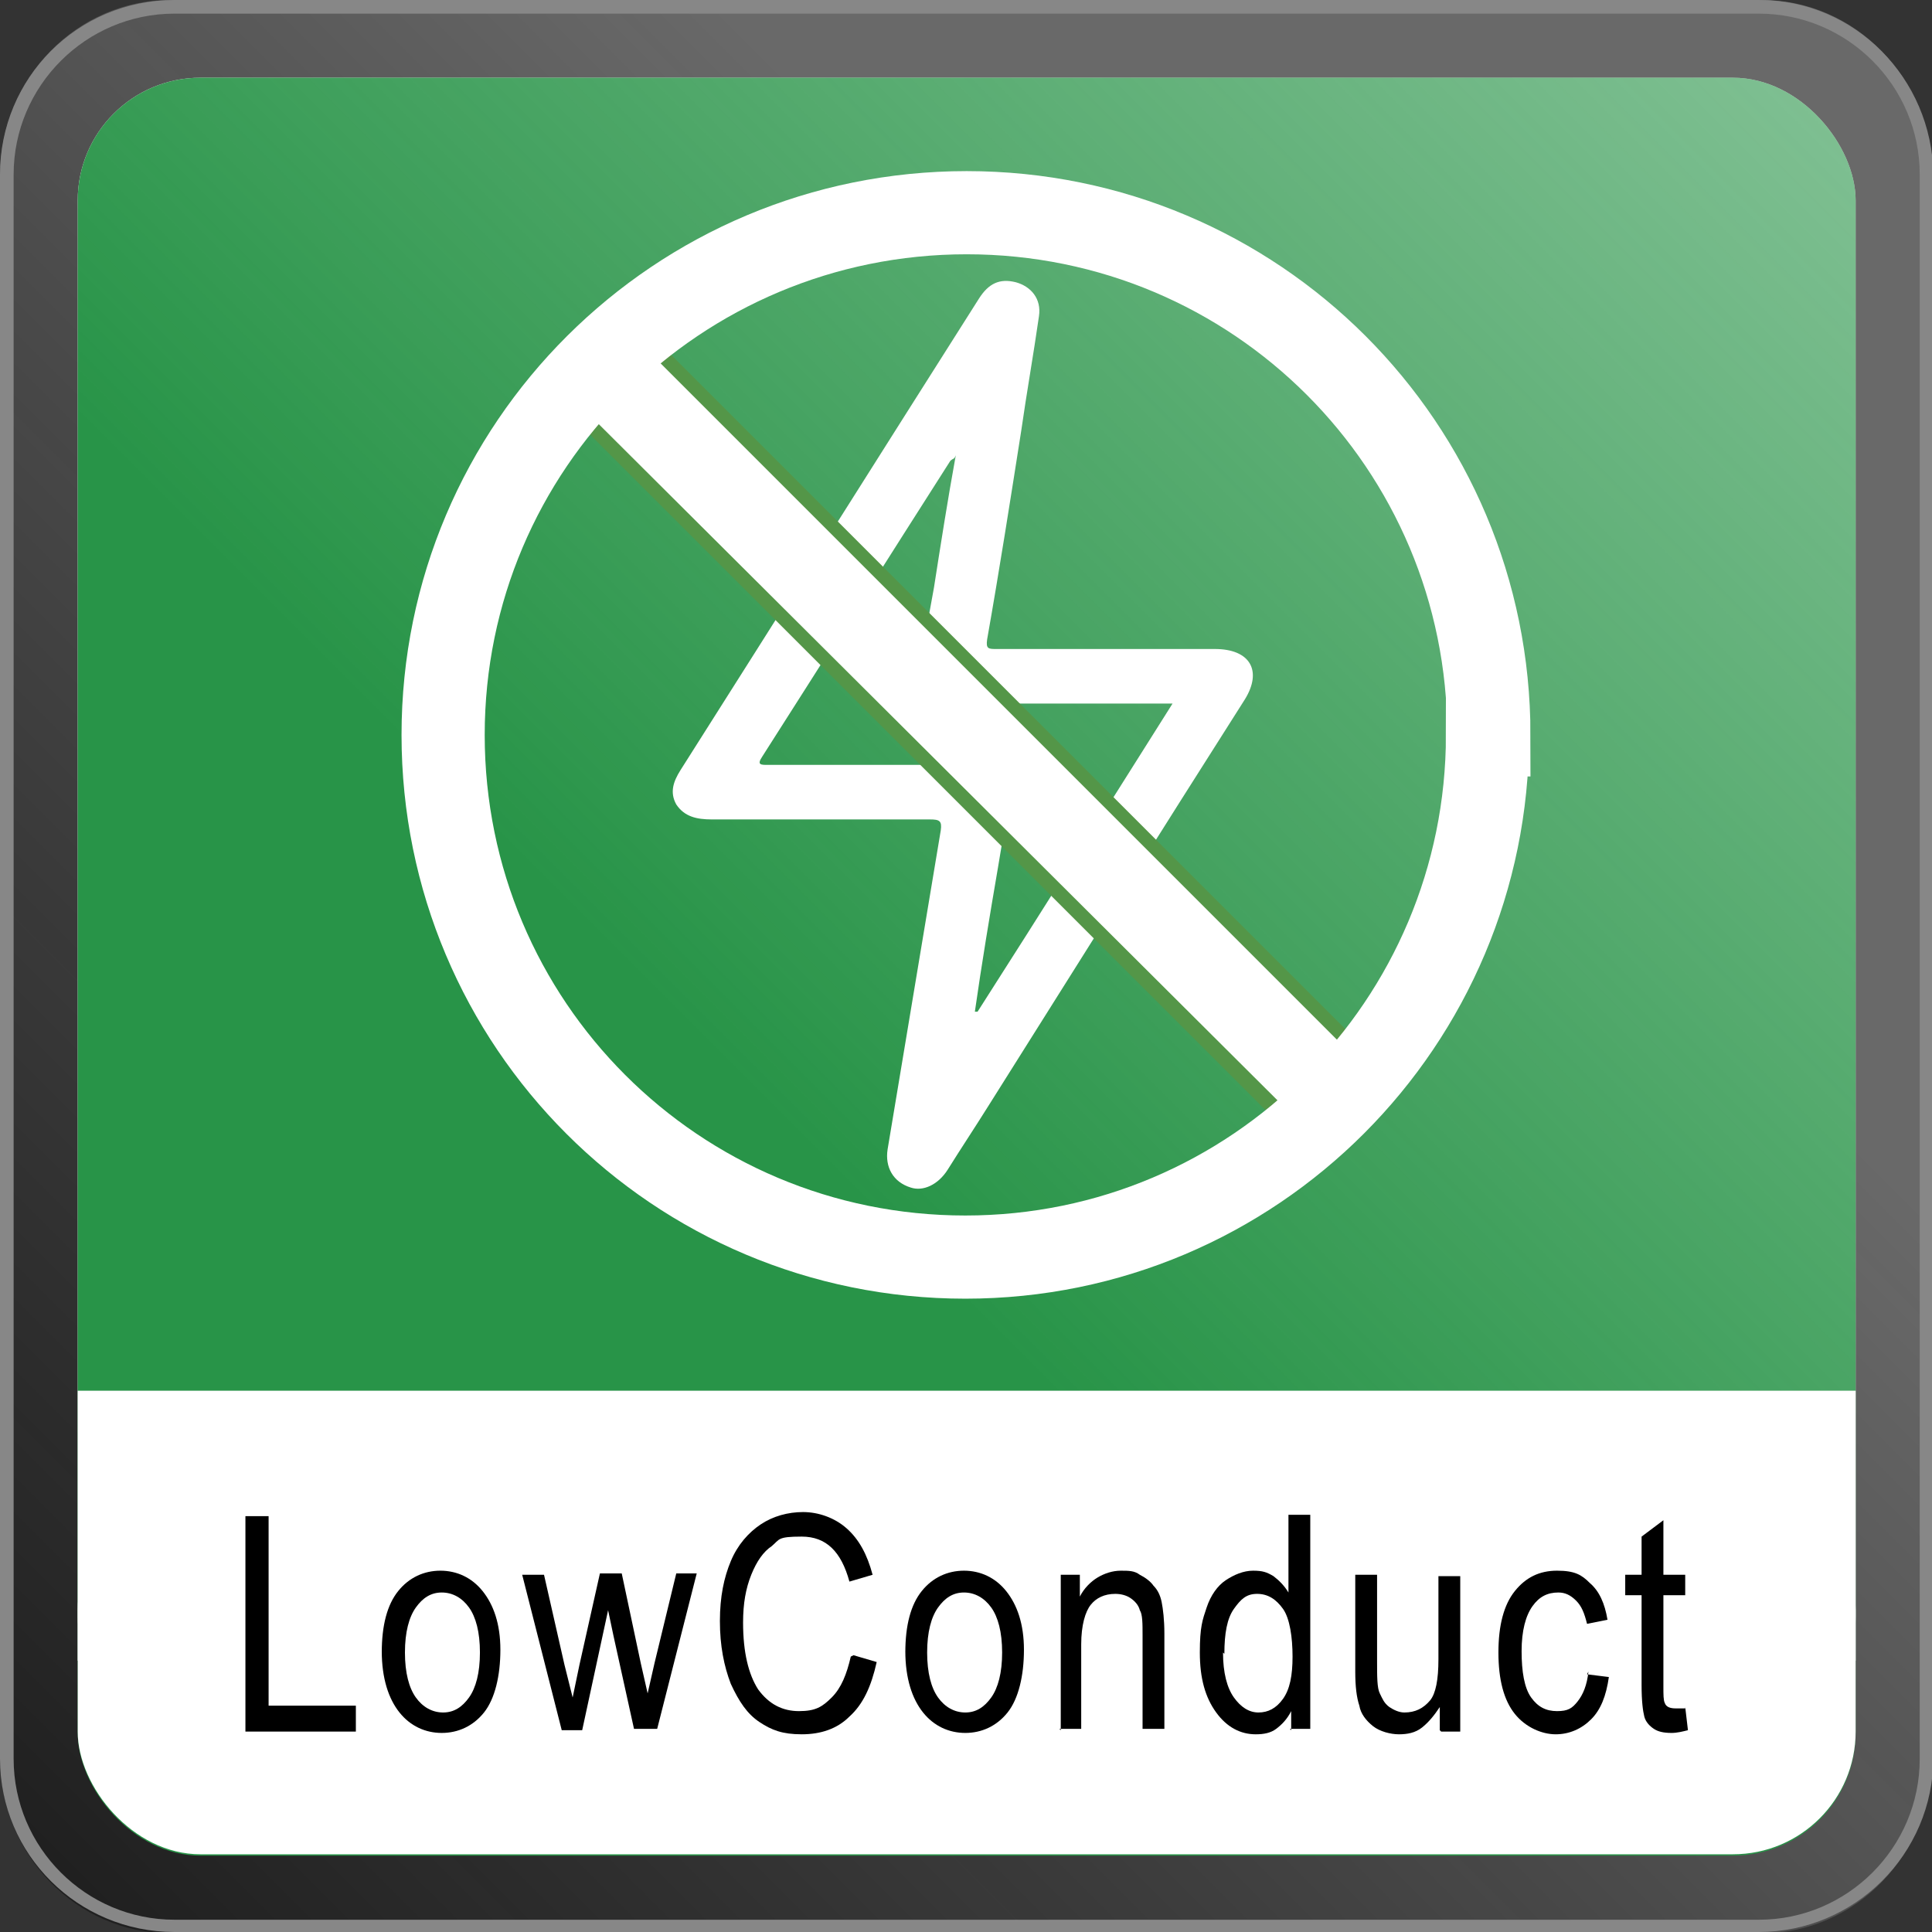
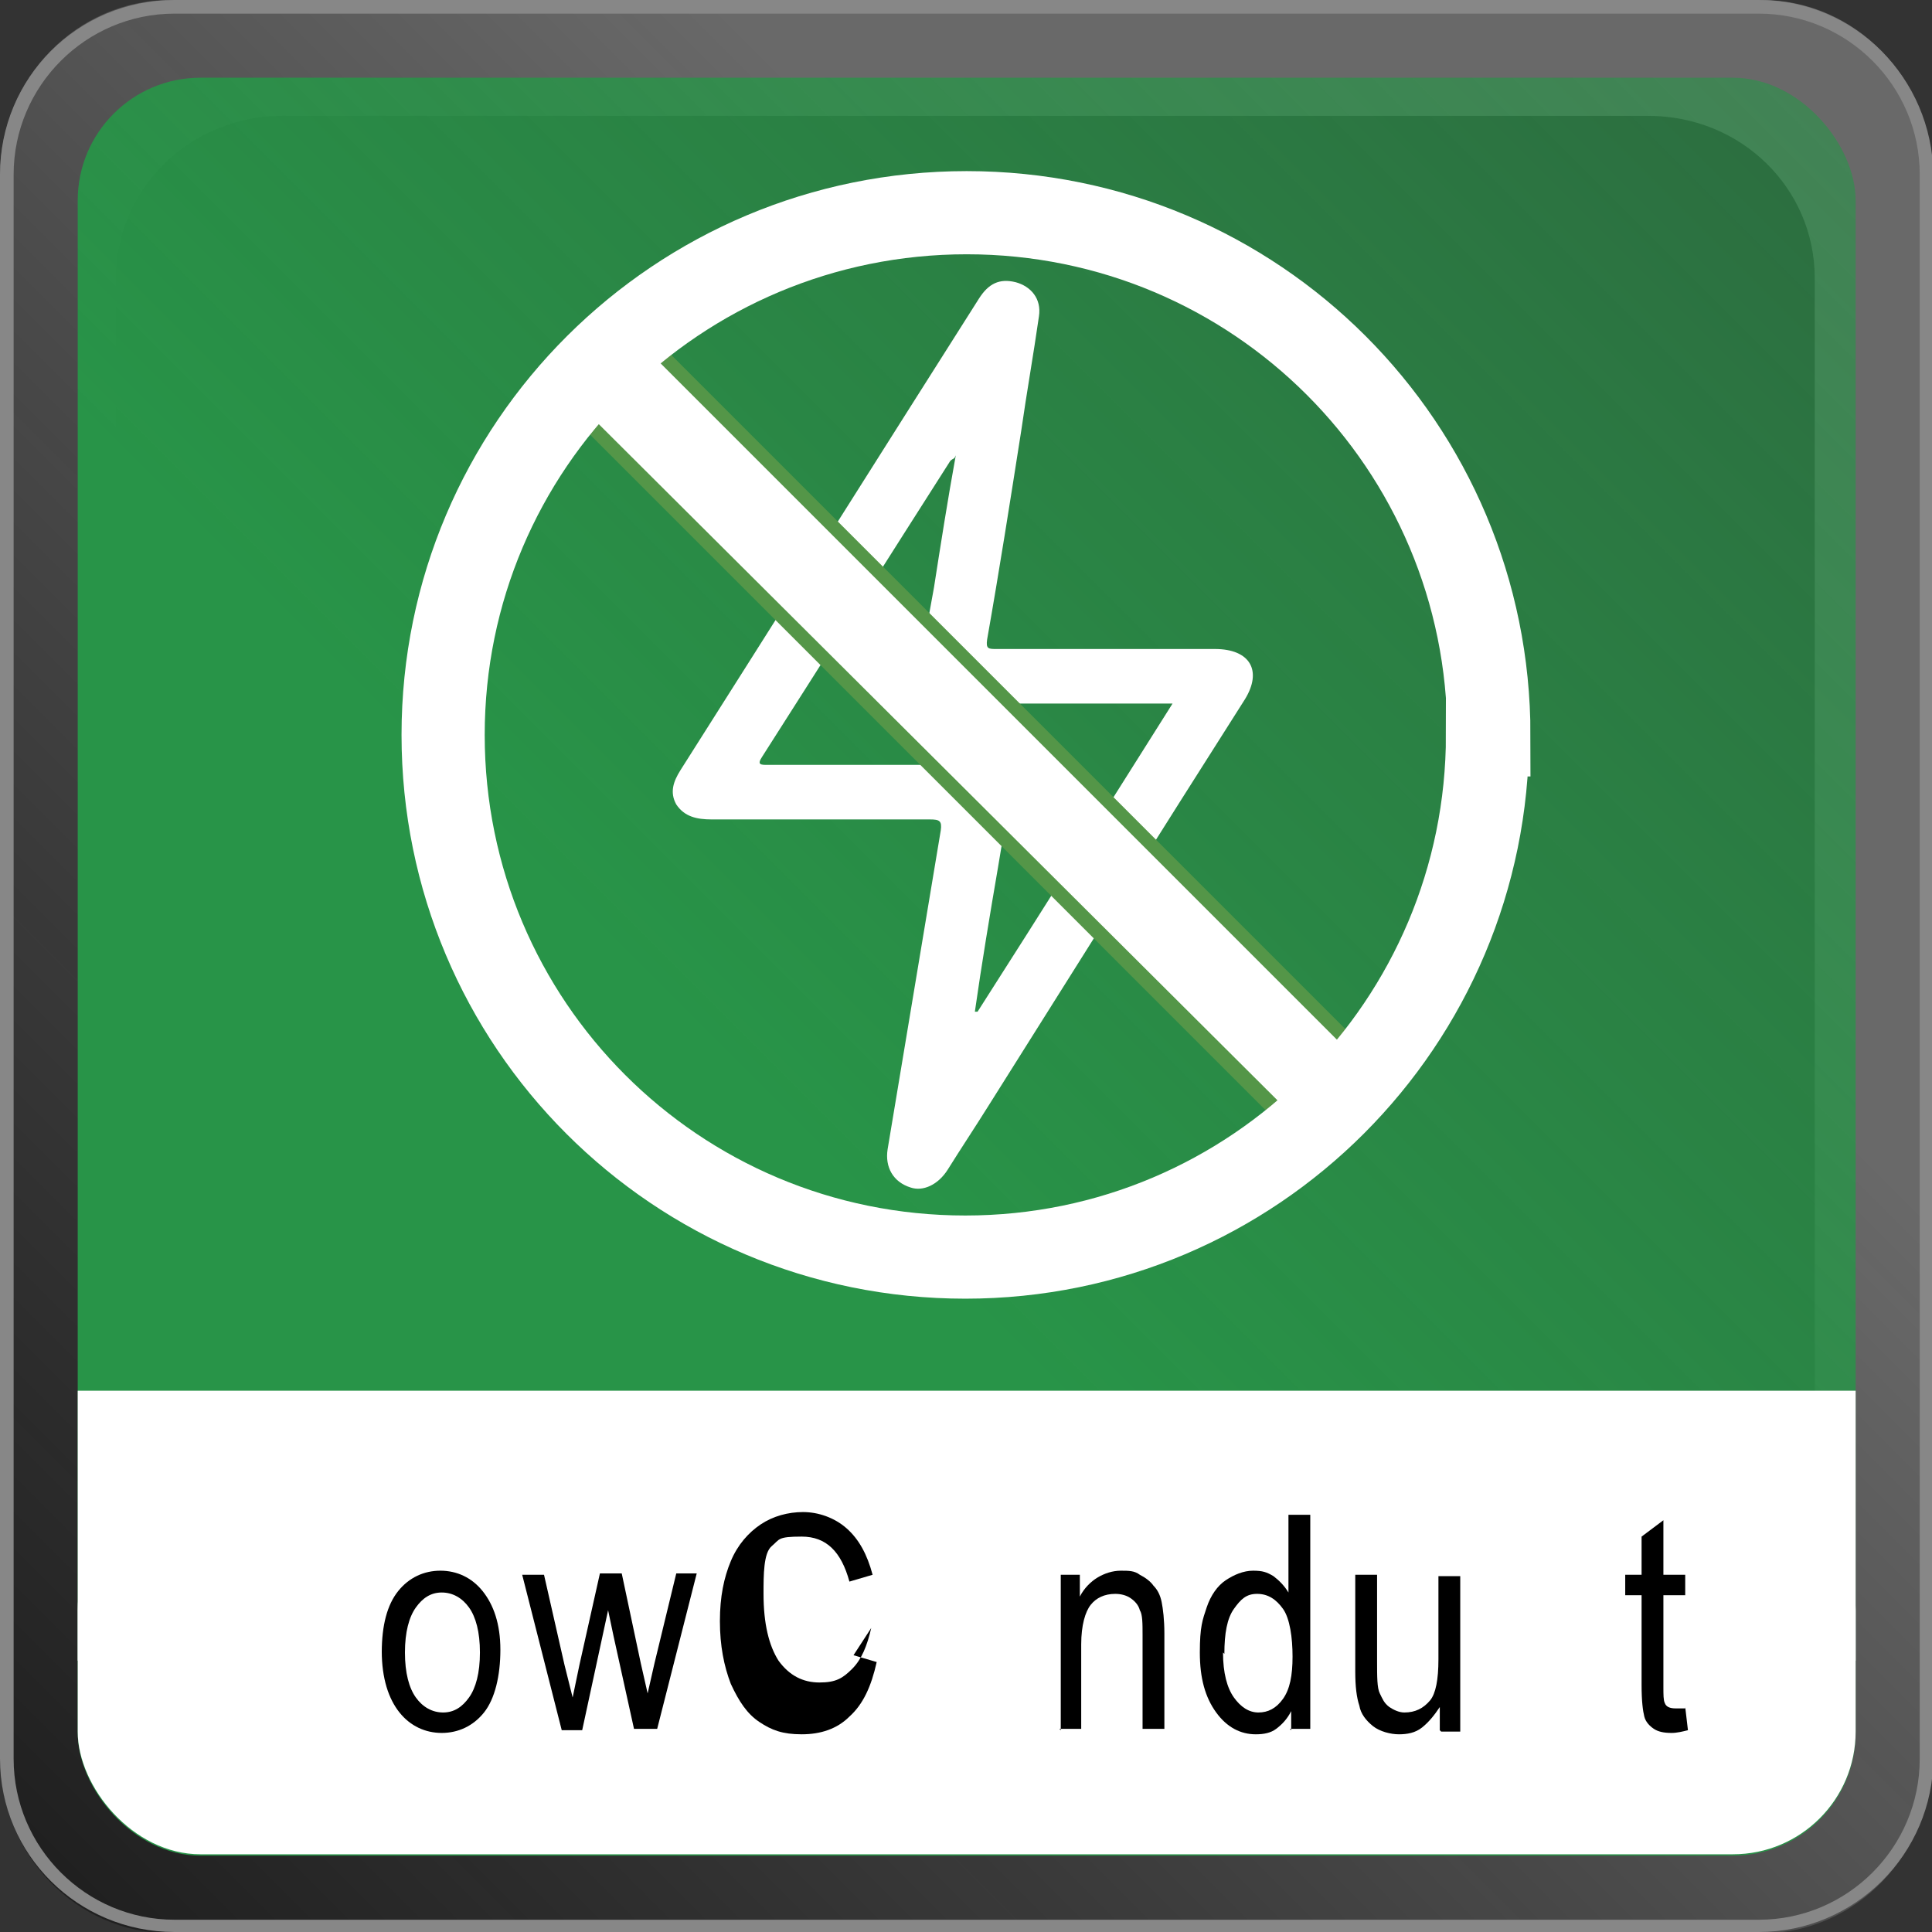
<svg xmlns="http://www.w3.org/2000/svg" version="1.1" viewBox="0 0 141.7 141.7">
  <rect x="0" y="0" width="141.7" height="141.7" fill="#333333" stroke="none" />
  <defs>
    <style>
      .cls-1 {
        fill: #000;
      }

      .cls-1, .cls-2, .cls-3, .cls-4, .cls-5, .cls-6 {
        stroke-width: 0px;
      }

      .cls-2 {
        fill: #549648;
      }

      .cls-7 {
        fill: none;
        stroke: #fff;
        stroke-miterlimit: 10;
        stroke-width: 6.1px;
      }

      .cls-3 {
        fill: url(#Unbenannter_Verlauf_478);
      }

      .cls-4 {
        fill: url(#Unbenannter_Verlauf_12);
      }

      .cls-5 {
        fill: #fff;
      }

      .cls-6 {
        fill: #878787;
      }
    </style>
    <linearGradient id="Unbenannter_Verlauf_478" data-name="Unbenannter Verlauf 478" x1="137.1" y1="4.7" x2="2.8" y2="139" gradientUnits="userSpaceOnUse">
      <stop offset=".3" stop-color="gray" stop-opacity=".7" />
      <stop offset="1" stop-color="#121212" stop-opacity=".6" />
    </linearGradient>
    <linearGradient id="Unbenannter_Verlauf_12" data-name="Unbenannter Verlauf 12" x1="8.3" y1="133.4" x2="133.4" y2="8.3" gradientUnits="userSpaceOnUse">
      <stop offset=".4" stop-color="#289448" />
      <stop offset="1" stop-color="#289448" stop-opacity=".6" />
    </linearGradient>
  </defs>
  <g id="Background">
    <g id="Rahmen_innen" data-name="Rahmen innen">
      <path class="cls-3" d="M129.2,0H12.5C5.6,0,0,5.8,0,12.9v116c0,7.1,5.6,12.9,12.5,12.9h116.7c6.9,0,12.5-5.8,12.5-12.9V12.9c0-7.1-5.6-12.9-12.5-12.9ZM133.2,121.4c0,6.5-5.5,11.9-12.2,11.9H20.7c-6.8,0-12.2-5.3-12.2-11.9V20.4c0-6.6,5.5-11.9,12.2-11.9h100.2c6.8,0,12.2,5.3,12.2,11.9v101Z" />
    </g>
    <g id="Rahmen_außen" data-name="Rahmen außen">
      <path class="cls-6" d="M129,1c6.5,0,11.8,5.3,11.8,11.8v116.2c0,6.5-5.3,11.8-11.8,11.8H12.8c-6.5,0-11.8-5.3-11.8-11.8V12.8C1,6.3,6.3,1,12.8,1h116.2M129,0H12.8C5.7,0,0,5.7,0,12.8v116.2C0,136,5.7,141.7,12.8,141.7h116.2c7,0,12.8-5.7,12.8-12.8V12.8C141.7,5.7,136,0,129,0h0Z" />
    </g>
-     <rect class="cls-5" x="5.7" y="5.7" width="130.4" height="121.9" rx="9" ry="9" />
    <rect class="cls-4" x="5.7" y="5.7" width="130.4" height="130.4" rx="9" ry="9" />
    <g id="Weißer_Streifen_unten" data-name="Weißer Streifen unten">
      <rect class="cls-5" x="5.7" y="109.1" width="130.4" height="26.9" rx="9" ry="9" />
    </g>
    <rect id="Weißer_Streifen_oben" data-name="Weißer Streifen oben" class="cls-5" x="5.7" y="102" width="130.4" height="19.8" />
  </g>
  <g id="Content">
    <g id="Title">
-       <path class="cls-1" d="M18,126.9v-15.7h1.7v13.9h6.4v1.9h-8.1Z" />
      <path class="cls-1" d="M28,121.2c0-2,.4-3.5,1.2-4.5.8-1,1.9-1.5,3.1-1.5s2.3.5,3.1,1.5c.8,1,1.3,2.4,1.3,4.3s-.4,3.6-1.2,4.6c-.8,1-1.9,1.5-3.1,1.5s-2.3-.5-3.1-1.5c-.8-1-1.3-2.5-1.3-4.5ZM29.7,121.2c0,1.5.3,2.6.8,3.3.5.7,1.2,1.1,2,1.1s1.4-.4,1.9-1.1c.5-.7.8-1.8.8-3.3s-.3-2.6-.8-3.3-1.2-1.1-2-1.1-1.4.4-1.9,1.1c-.5.7-.8,1.8-.8,3.3Z" />
      <path class="cls-1" d="M41.2,126.9l-2.9-11.4h1.6l1.5,6.6.6,2.4.5-2.4,1.5-6.7h1.6l1.4,6.6.5,2.2.5-2.2,1.6-6.6h1.5l-2.9,11.4h-1.7l-1.5-6.8-.4-1.9-1.9,8.8h-1.7Z" />
-       <path class="cls-1" d="M62.6,121.4l1.7.5c-.4,1.8-1,3.1-2,4-.9.9-2.1,1.3-3.5,1.3s-2.2-.3-3.1-.9-1.5-1.5-2.1-2.8c-.5-1.3-.8-2.8-.8-4.6s.3-3.2.8-4.4c.5-1.2,1.3-2.1,2.2-2.7.9-.6,2-.9,3.1-.9s2.3.4,3.2,1.2c.9.8,1.5,1.9,1.9,3.4l-1.7.5c-.6-2.2-1.7-3.3-3.5-3.3s-1.6.2-2.2.7c-.6.4-1.1,1.1-1.5,2.1s-.6,2.1-.6,3.5c0,2.2.4,3.8,1.1,4.9.8,1.1,1.8,1.6,3,1.6s1.7-.3,2.4-1c.7-.7,1.1-1.7,1.4-3Z" />
-       <path class="cls-1" d="M66.4,121.2c0-2,.4-3.5,1.2-4.5.8-1,1.9-1.5,3.1-1.5s2.3.5,3.1,1.5c.8,1,1.3,2.4,1.3,4.3s-.4,3.6-1.2,4.6c-.8,1-1.9,1.5-3.1,1.5s-2.3-.5-3.1-1.5c-.8-1-1.3-2.5-1.3-4.5ZM68,121.2c0,1.5.3,2.6.8,3.3.5.7,1.2,1.1,2,1.1s1.4-.4,1.9-1.1c.5-.7.8-1.8.8-3.3s-.3-2.6-.8-3.3-1.2-1.1-2-1.1-1.4.4-1.9,1.1c-.5.7-.8,1.8-.8,3.3Z" />
+       <path class="cls-1" d="M62.6,121.4l1.7.5c-.4,1.8-1,3.1-2,4-.9.9-2.1,1.3-3.5,1.3s-2.2-.3-3.1-.9-1.5-1.5-2.1-2.8c-.5-1.3-.8-2.8-.8-4.6s.3-3.2.8-4.4c.5-1.2,1.3-2.1,2.2-2.7.9-.6,2-.9,3.1-.9s2.3.4,3.2,1.2c.9.8,1.5,1.9,1.9,3.4l-1.7.5c-.6-2.2-1.7-3.3-3.5-3.3s-1.6.2-2.2.7s-.6,2.1-.6,3.5c0,2.2.4,3.8,1.1,4.9.8,1.1,1.8,1.6,3,1.6s1.7-.3,2.4-1c.7-.7,1.1-1.7,1.4-3Z" />
      <path class="cls-1" d="M77.8,126.9v-11.4h1.4v1.6c.3-.6.8-1.1,1.3-1.4.5-.3,1.1-.5,1.7-.5s1,0,1.4.3c.4.2.8.5,1,.8.3.3.5.7.6,1.2.1.5.2,1.3.2,2.3v7h-1.6v-6.9c0-.8,0-1.5-.2-1.8-.1-.4-.4-.7-.7-.9-.3-.2-.7-.3-1.1-.3-.8,0-1.4.3-1.8.8s-.7,1.5-.7,2.9v6.2h-1.6Z" />
      <path class="cls-1" d="M94.7,126.9v-1.4c-.3.6-.7,1-1.1,1.3s-.9.4-1.5.4c-1.1,0-2.1-.5-2.9-1.6s-1.2-2.5-1.2-4.4.2-2.4.5-3.3.8-1.6,1.4-2c.6-.4,1.3-.7,2-.7s1,.1,1.5.4c.4.3.8.7,1.1,1.2v-5.7h1.6v15.7h-1.5ZM89.7,121.2c0,1.5.3,2.6.8,3.3.5.7,1.1,1.1,1.8,1.1s1.3-.3,1.8-1c.5-.7.7-1.7.7-3.1s-.2-2.8-.7-3.5c-.5-.7-1.1-1.1-1.9-1.1s-1.2.4-1.7,1.1c-.5.7-.7,1.8-.7,3.3Z" />
      <path class="cls-1" d="M105.6,126.9v-1.7c-.4.6-.8,1.1-1.3,1.5s-1.1.5-1.7.5-1.4-.2-1.9-.6c-.5-.4-.9-.9-1-1.5-.2-.6-.3-1.4-.3-2.5v-7.1h1.6v6.3c0,1.2,0,2,.2,2.4s.3.7.7,1c.3.2.7.4,1.1.4.8,0,1.4-.3,1.9-.9.4-.5.6-1.5.6-3v-6.1h1.6v11.4h-1.4Z" />
-       <path class="cls-1" d="M116.4,122.8l1.6.2c-.2,1.4-.6,2.4-1.3,3.1-.7.7-1.6,1.1-2.6,1.1s-2.2-.5-3-1.5c-.8-1-1.2-2.5-1.2-4.5s.4-3.5,1.2-4.5c.8-1,1.8-1.5,3.1-1.5s1.8.3,2.4.9c.7.6,1.1,1.5,1.3,2.7l-1.5.3c-.2-.8-.4-1.3-.8-1.7-.4-.4-.8-.6-1.3-.6-.8,0-1.4.3-1.9,1-.5.7-.8,1.8-.8,3.3s.2,2.7.7,3.4c.5.7,1.1,1,1.9,1s1.1-.2,1.5-.7c.4-.5.7-1.2.8-2.2Z" />
      <path class="cls-1" d="M123.6,125.2l.2,1.7c-.4.1-.8.2-1.2.2-.6,0-1-.1-1.3-.3-.3-.2-.6-.5-.7-.9-.1-.4-.2-1.1-.2-2.3v-6.6h-1.2v-1.5h1.2v-2.8l1.6-1.2v4h1.6v1.5h-1.6v6.7c0,.6,0,1,.1,1.2.1.3.4.4.8.4s.4,0,.7,0Z" />
    </g>
    <g id="Icon">
      <path class="cls-5" d="M81.4,47.6c2.6,0,5.2,0,7.7,0,2.6,0,3.5,1.6,2.2,3.7-6.3,9.9-12.5,19.8-18.8,29.8-1,1.6-2,3.1-3,4.7-.7,1.1-1.8,1.6-2.7,1.3-1.3-.4-1.9-1.5-1.7-2.8,1.3-7.8,2.6-15.6,3.9-23.4.1-.7-.1-.8-.8-.8-5.3,0-10.7,0-16,0-1.1,0-2-.2-2.6-1.1-.5-.9-.2-1.7.3-2.5,7.3-11.5,14.6-23.1,21.9-34.6.7-1.1,1.5-1.5,2.7-1.2,1.1.3,1.9,1.2,1.7,2.5-.4,2.8-.9,5.6-1.3,8.4-.8,5.1-1.6,10.2-2.5,15.3-.1.7.1.7.7.7,2.8,0,5.5,0,8.3,0ZM70,33.6c-.2.1-.3.2-.3.2-4.6,7.2-9.2,14.5-13.8,21.7-.4.6-.1.6.4.6,2,0,3.9,0,5.9,0,3.2,0,6.4,0,9.6,0,1.6,0,2.5.9,2.3,2.1-.3,1.8-.6,3.6-.9,5.4-.6,3.5-1.2,7.1-1.7,10.6,0,0,.1,0,.2,0,4.8-7.5,9.5-15,14.3-22.6-3.4,0-6.5,0-9.7,0-2.3,0-4.5,0-6.8,0-1.5,0-2.3-.9-2.1-2.1.3-2.1.7-4.2,1.1-6.4.5-3.2,1-6.4,1.6-9.7Z" />
      <g>
        <rect class="cls-5" x="67.2" y="15.1" width="7.3" height="76.9" transform="translate(-17.1 65.8) rotate(-45)" />
        <path class="cls-2" d="M46.3,24.5l53.6,53.6-4.4,4.4L41.8,29l4.4-4.4M46.3,23.1l-5.9,5.9,55.1,55.1,5.9-5.9L46.3,23.1h0Z" />
      </g>
      <path class="cls-7" d="M109.1,53.9c0,21.1-17.1,38.3-38.3,38.3s-38.3-17.1-38.3-38.3S49.7,15.6,70.9,15.6s38.3,17.1,38.3,38.3Z" />
    </g>
  </g>
</svg>